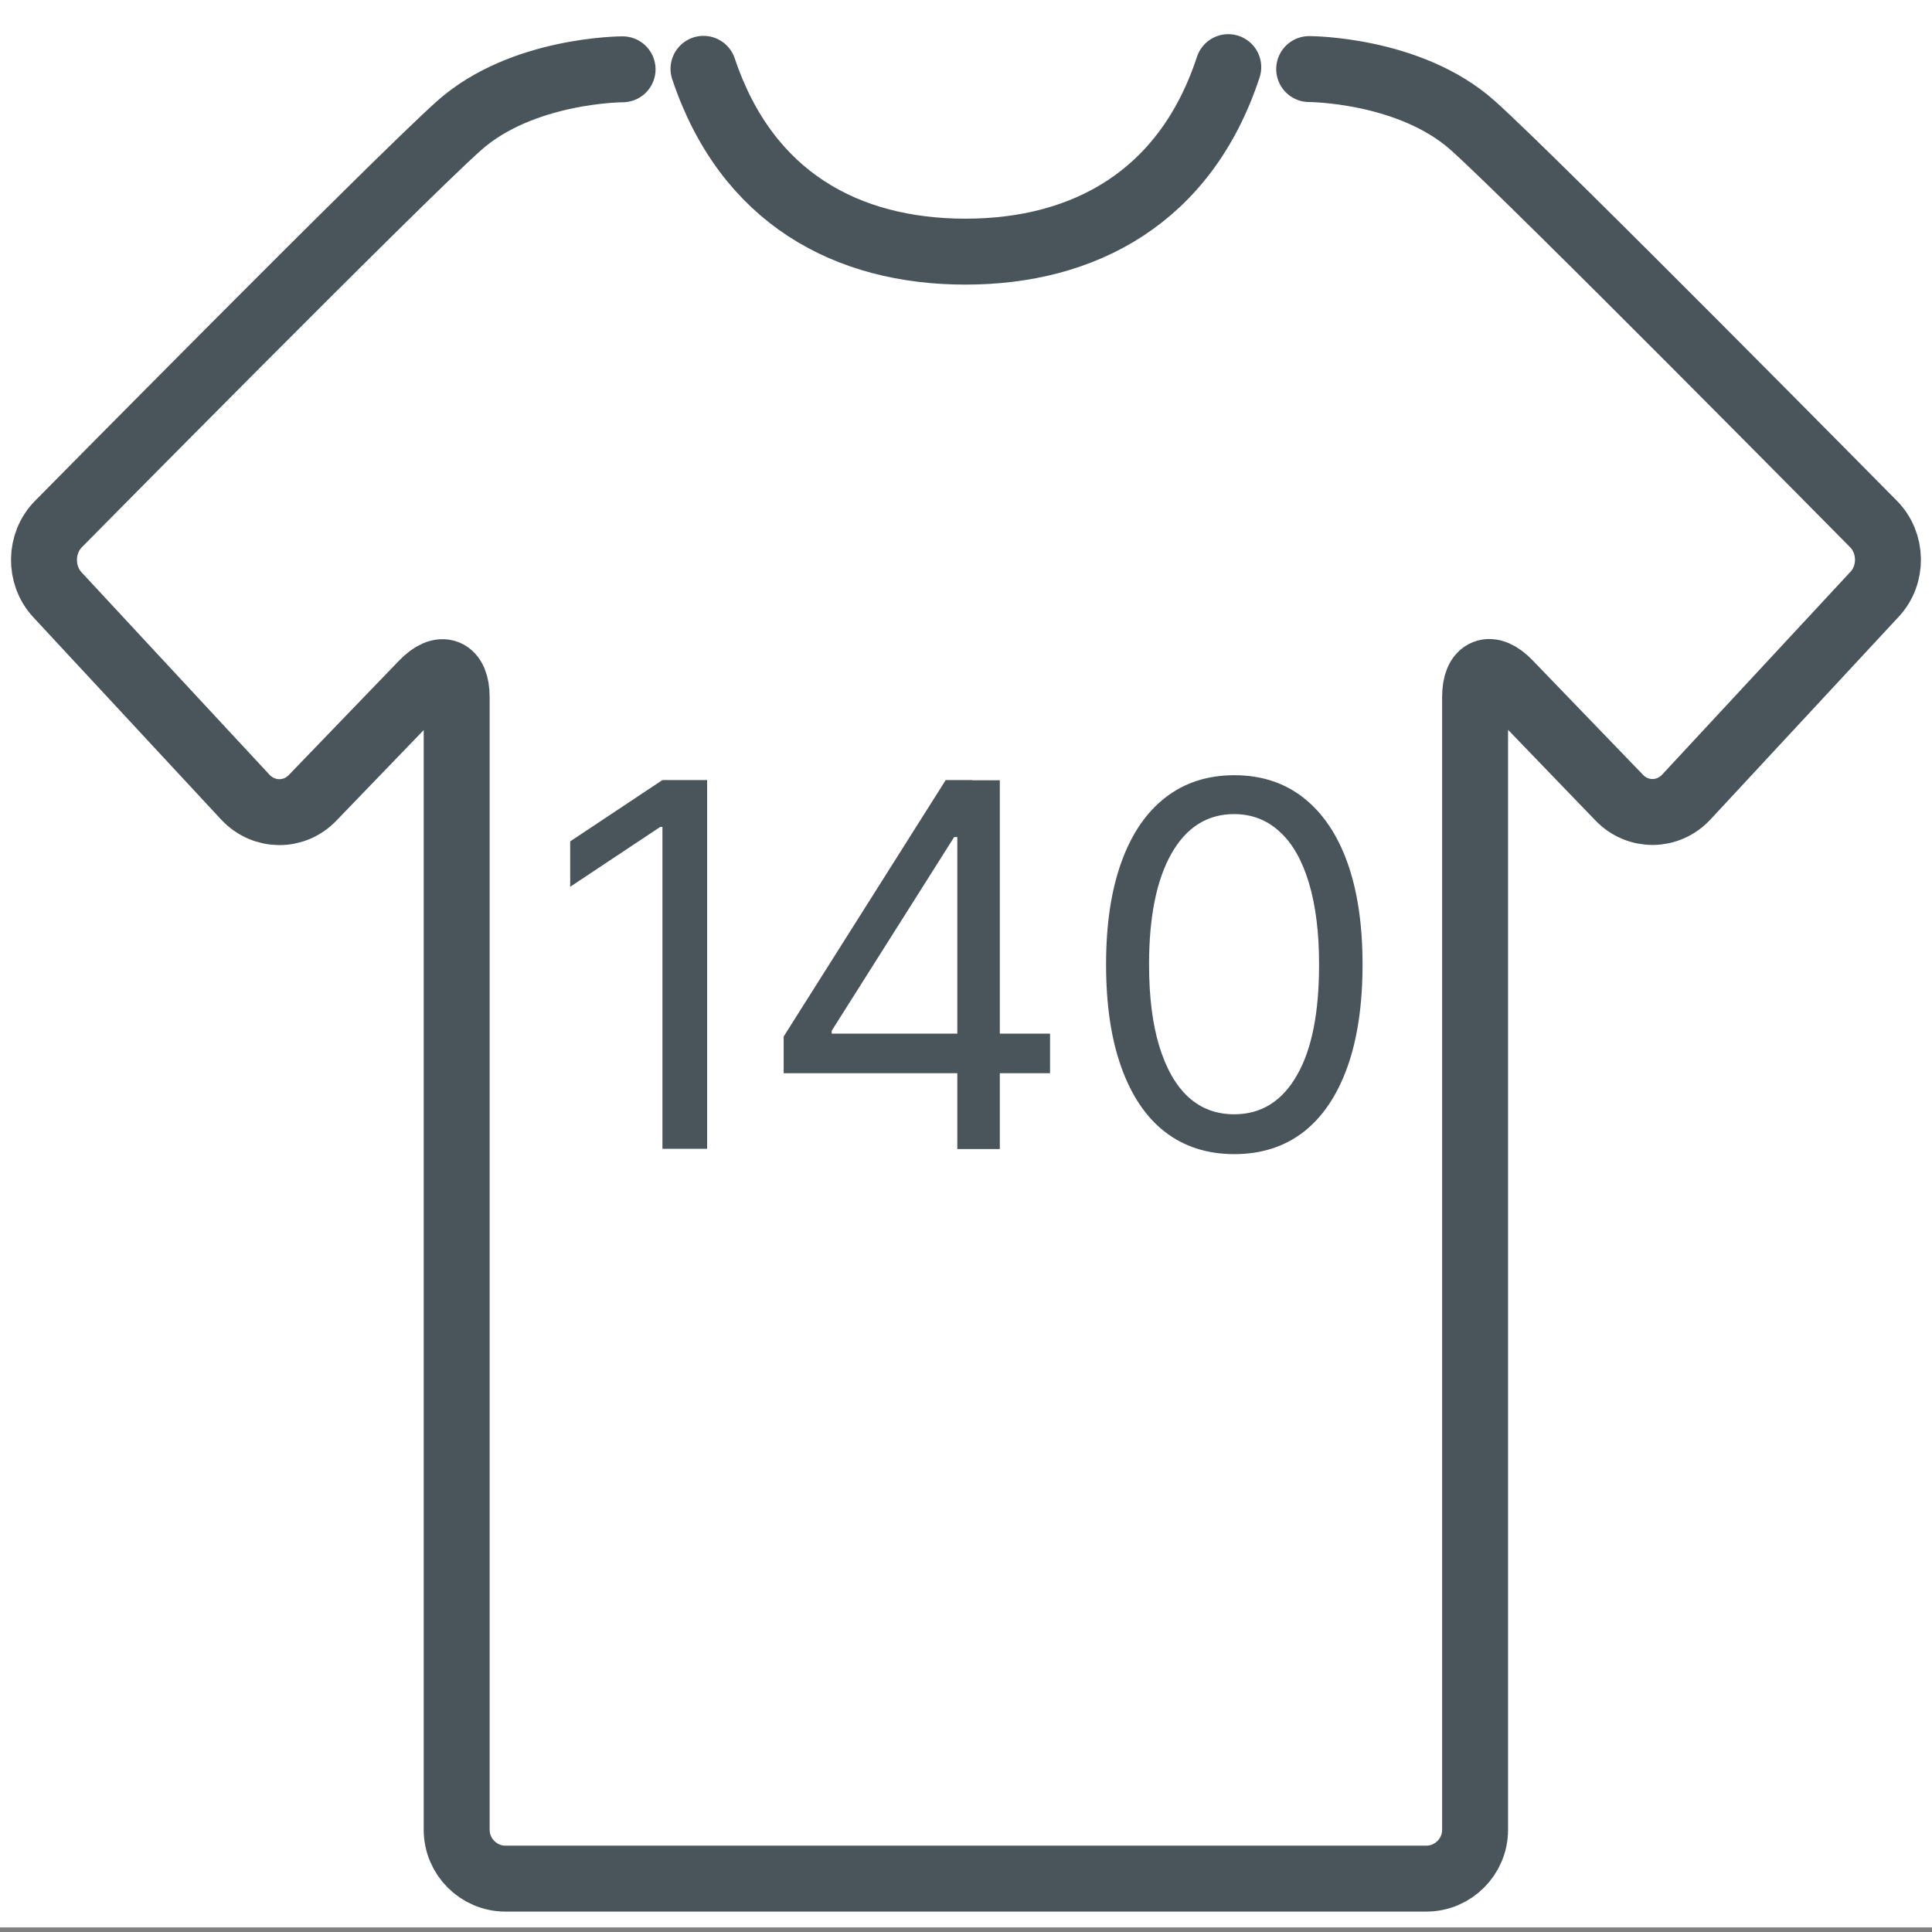
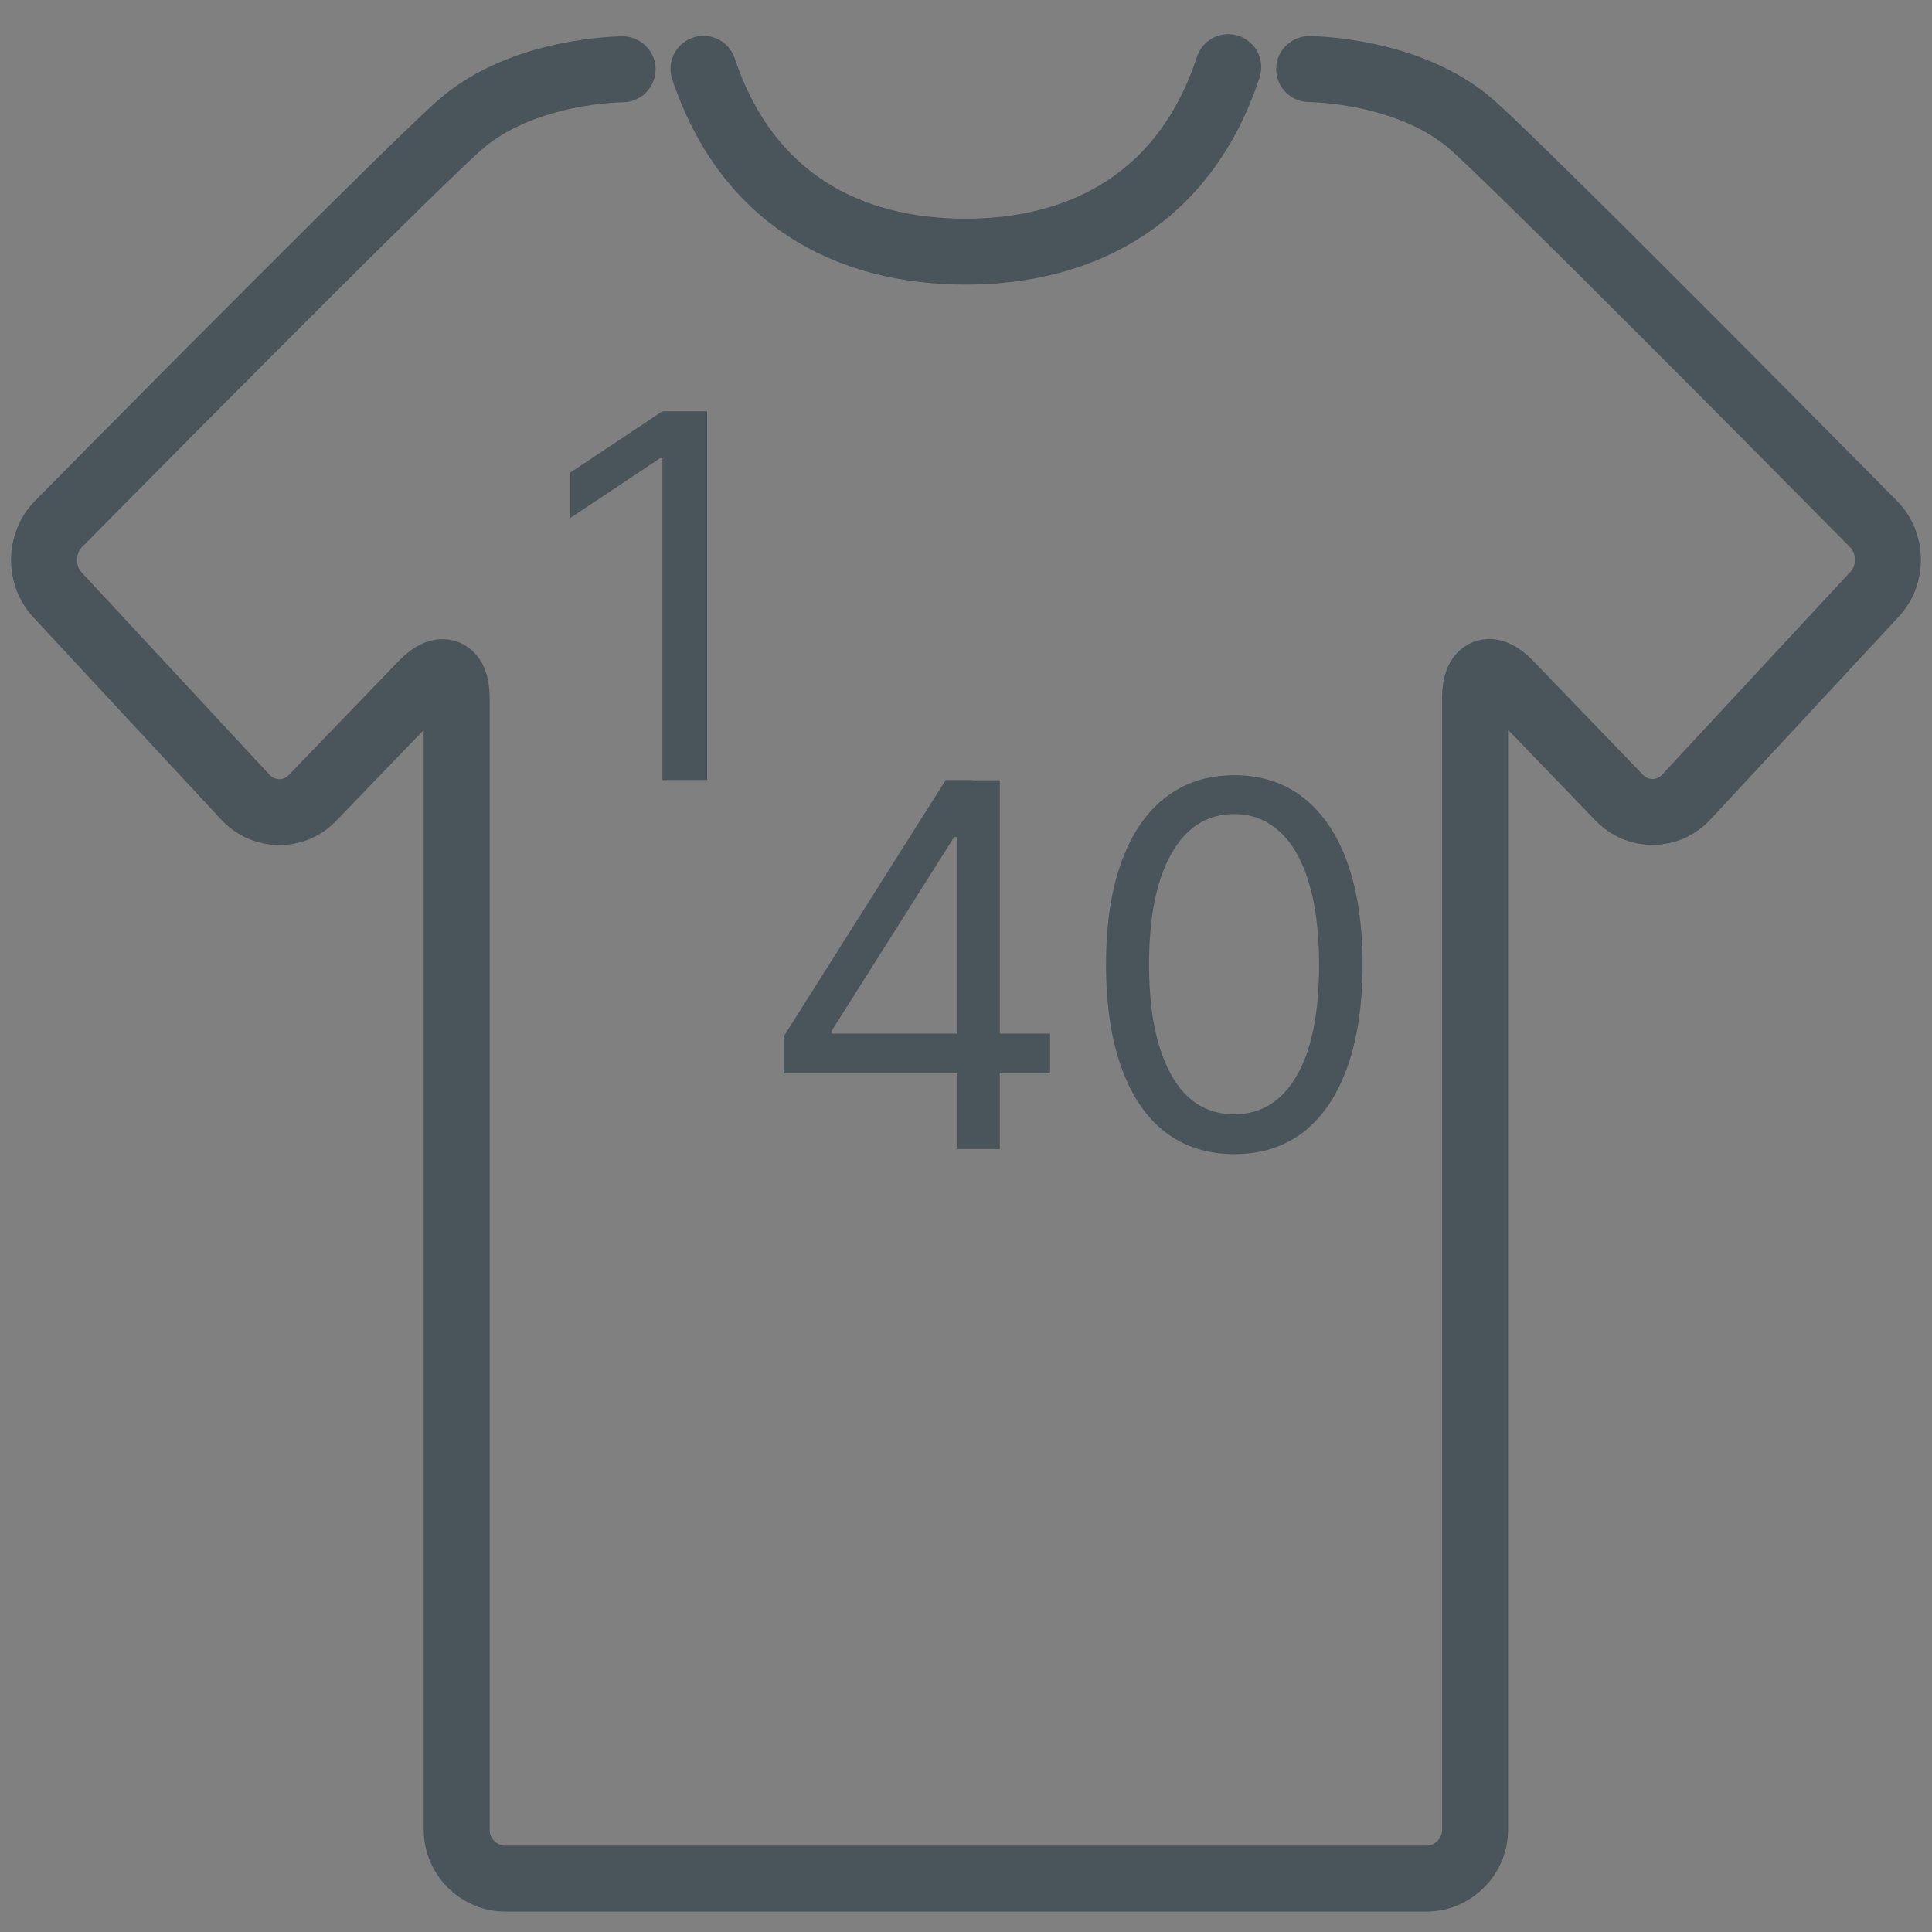
<svg xmlns="http://www.w3.org/2000/svg" version="1.1" viewBox="0 0 80 80">
  <rect x="0" y="0" width="80" height="80" fill="#808080" stroke="none" />
  <defs>
    <style>
      .cls-1 {
        fill: none;
        stroke: #4a545b;
        stroke-linecap: round;
        stroke-miterlimit: 10;
        stroke-width: 2.73px;
      }

      .cls-2 {
        fill: #4a545b;
      }

      .cls-2, .cls-3 {
        stroke-width: 0px;
      }

      .cls-3 {
        fill: #fff;
      }
    </style>
  </defs>
  <g id="HG">
-     <rect class="cls-3" y="-.19" width="80" height="80" />
    <g>
      <path class="cls-1" d="M50.86,2.78c-1.77,5.39-5.98,7.64-10.88,7.64s-9.06-2.22-10.85-7.57" />
      <path class="cls-1" d="M25.78,2.87s-4.16,0-6.78,2.34C16.38,7.55,2.42,21.7,2.42,21.7c-.78.79-.8,2.1-.05,2.92l7.79,8.39c.76.81,2.01.83,2.78.03l4.57-4.74c.77-.8,1.4-.55,1.4.57v46.9c0,1.11.91,2.02,2.02,2.02h38.13c1.11,0,2.02-.91,2.02-2.02V28.86c0-1.11.63-1.37,1.4-.57l4.57,4.74c.77.8,2.02.79,2.78-.03l7.79-8.39c.76-.81.74-2.13-.05-2.92,0,0-13.97-14.15-16.58-16.49-2.62-2.34-6.78-2.34-6.78-2.34" />
    </g>
  </g>
  <g id="Text">
    <g>
-       <path class="cls-2" d="M29.28,32.3v15.27h-1.85v-13.33h-.09l-3.73,2.48v-1.88l3.82-2.54h1.85Z" />
+       <path class="cls-2" d="M29.28,32.3h-1.85v-13.33h-.09l-3.73,2.48v-1.88l3.82-2.54h1.85Z" />
      <path class="cls-2" d="M32.45,44.44v-1.52l6.71-10.62h1.1v2.36h-.75l-5.07,8.02v.12h9.04v1.64h-11.04ZM39.64,47.58v-15.27h1.76v15.27h-1.76Z" />
      <path class="cls-2" d="M51.11,47.79c-1.12,0-2.08-.31-2.87-.92-.79-.61-1.39-1.51-1.81-2.68s-.63-2.59-.63-4.25.21-3.06.63-4.23,1.03-2.07,1.82-2.68c.79-.62,1.75-.93,2.86-.93s2.07.31,2.86.93c.79.62,1.4,1.51,1.82,2.68.42,1.17.63,2.58.63,4.23s-.21,3.08-.63,4.25c-.42,1.17-1.02,2.06-1.81,2.68-.79.61-1.75.92-2.87.92ZM51.11,46.14c1.11,0,1.98-.54,2.59-1.61.62-1.07.92-2.6.92-4.59,0-1.32-.14-2.45-.42-3.38s-.68-1.64-1.21-2.12c-.53-.49-1.16-.73-1.89-.73-1.1,0-1.97.54-2.59,1.63-.62,1.09-.93,2.62-.93,4.6,0,1.32.14,2.45.42,3.37s.68,1.63,1.2,2.11,1.16.72,1.9.72Z" />
    </g>
  </g>
</svg>